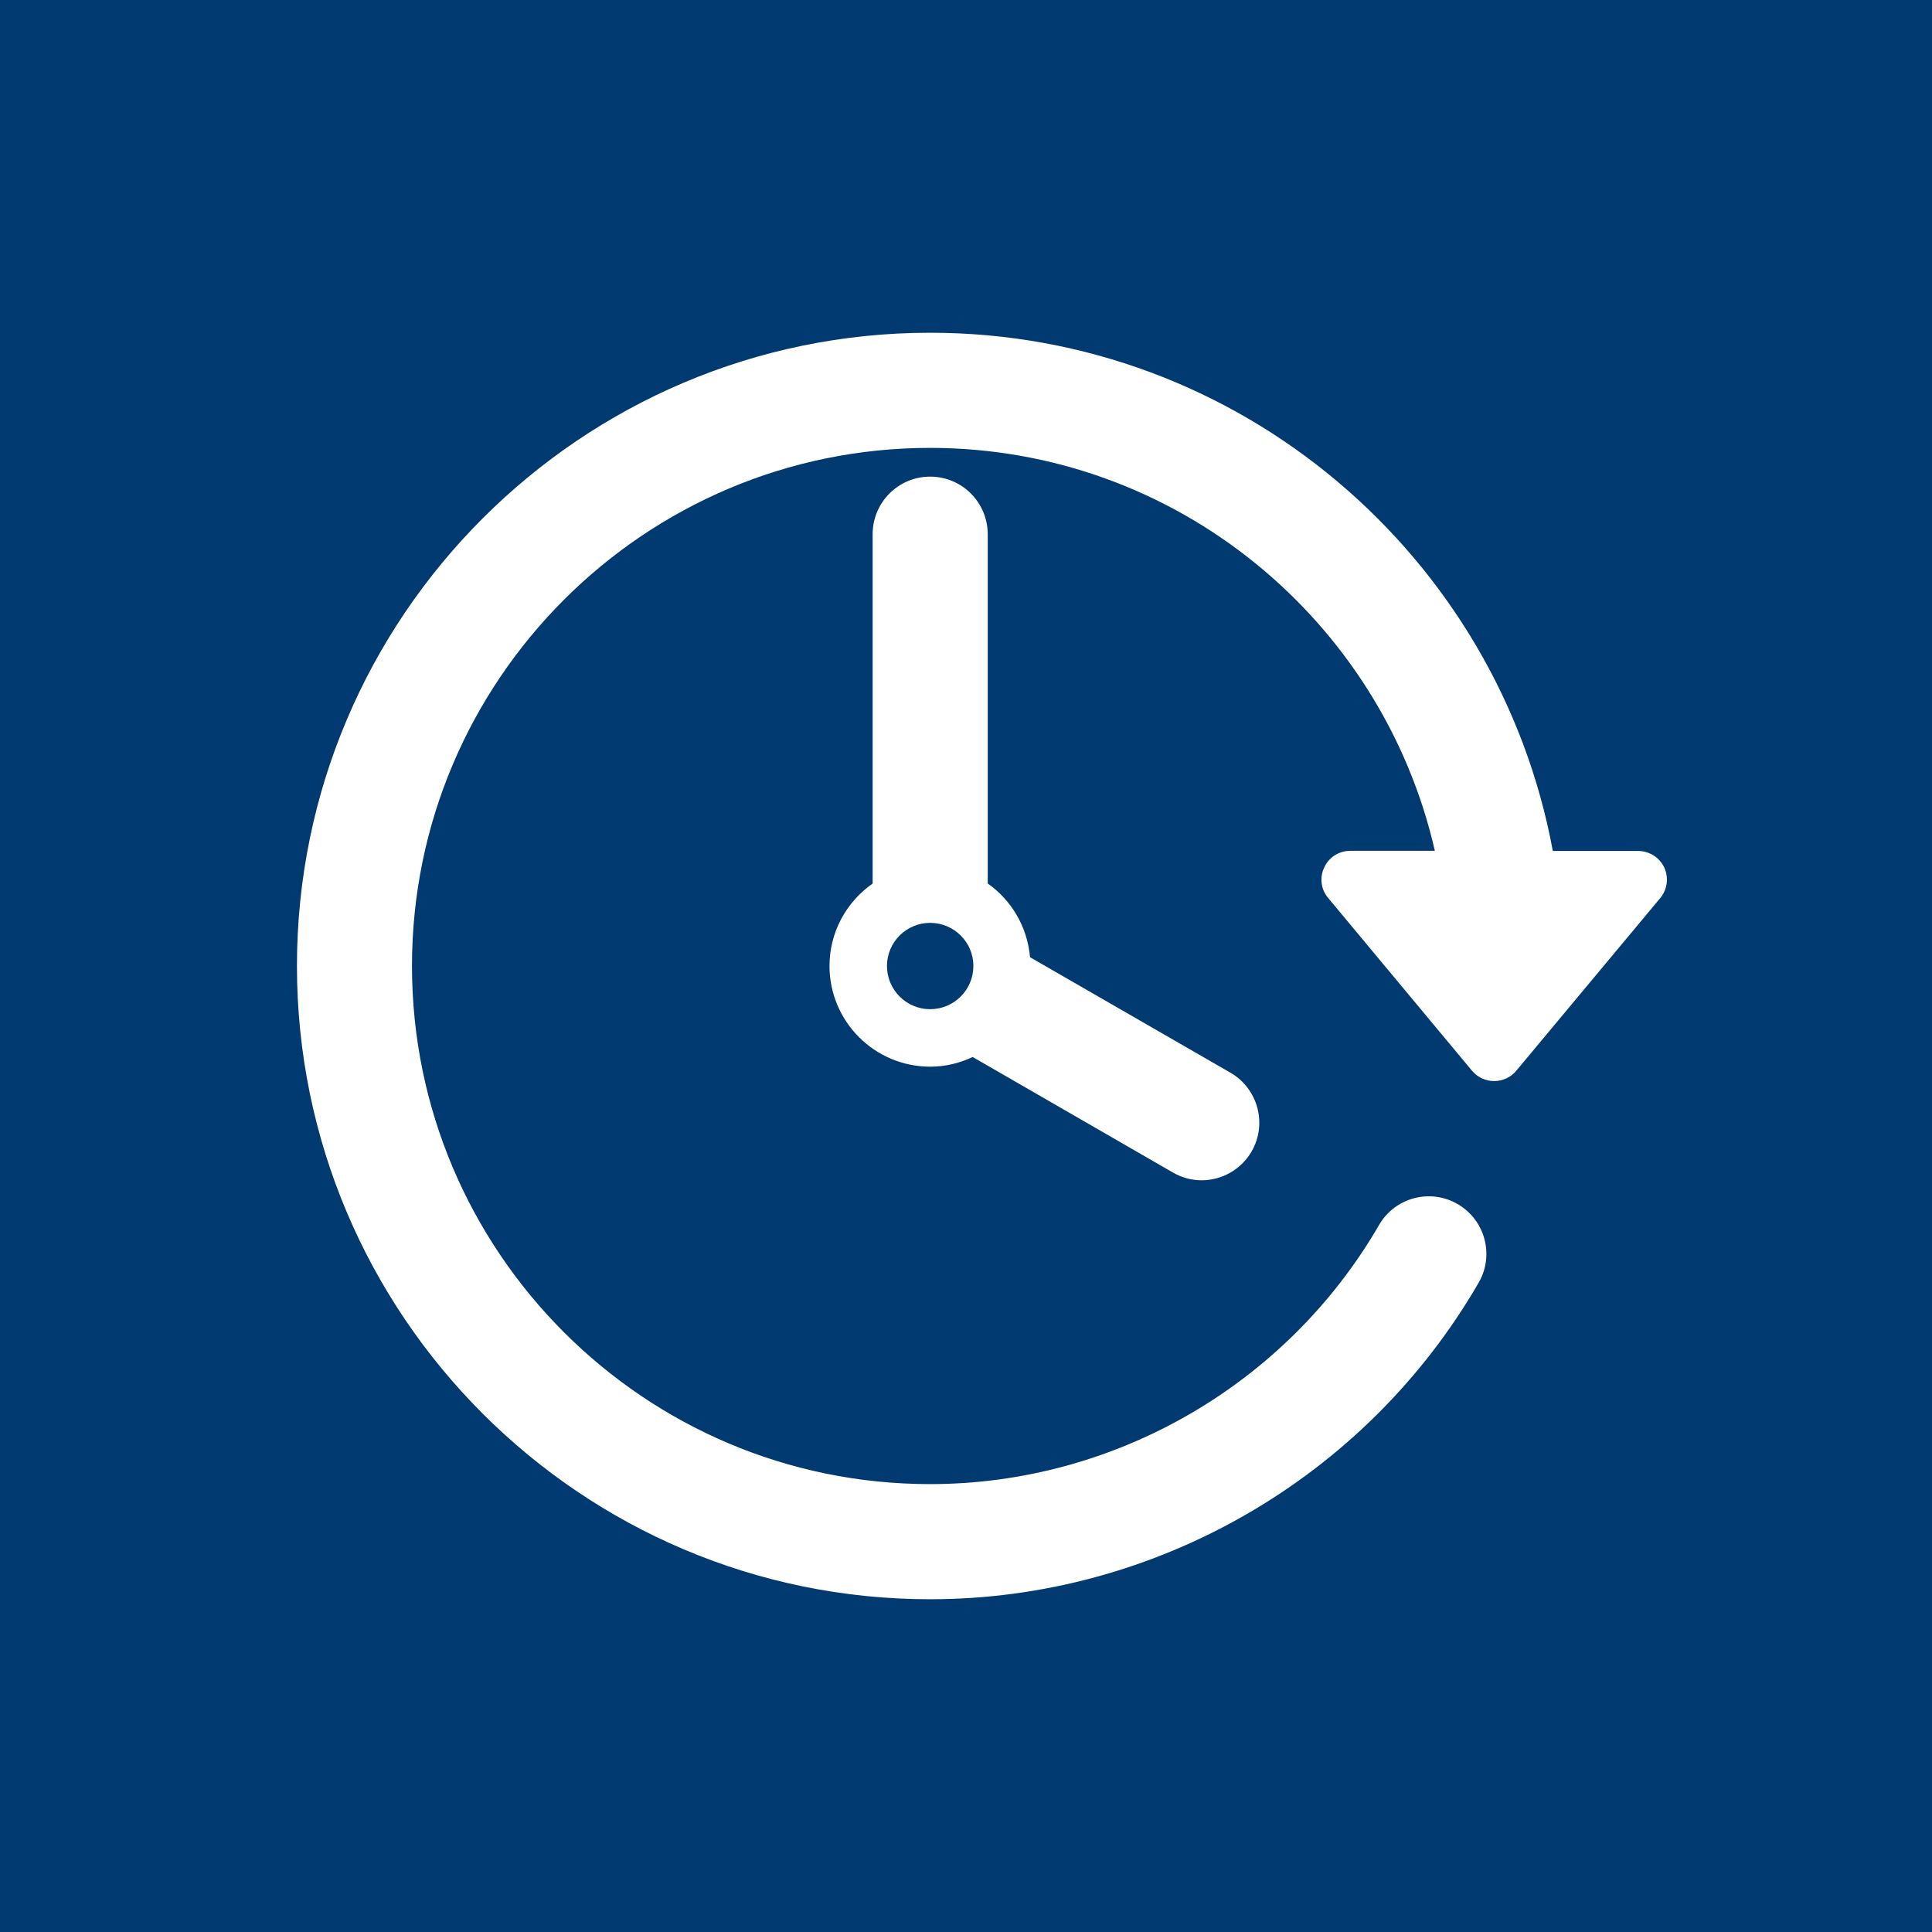
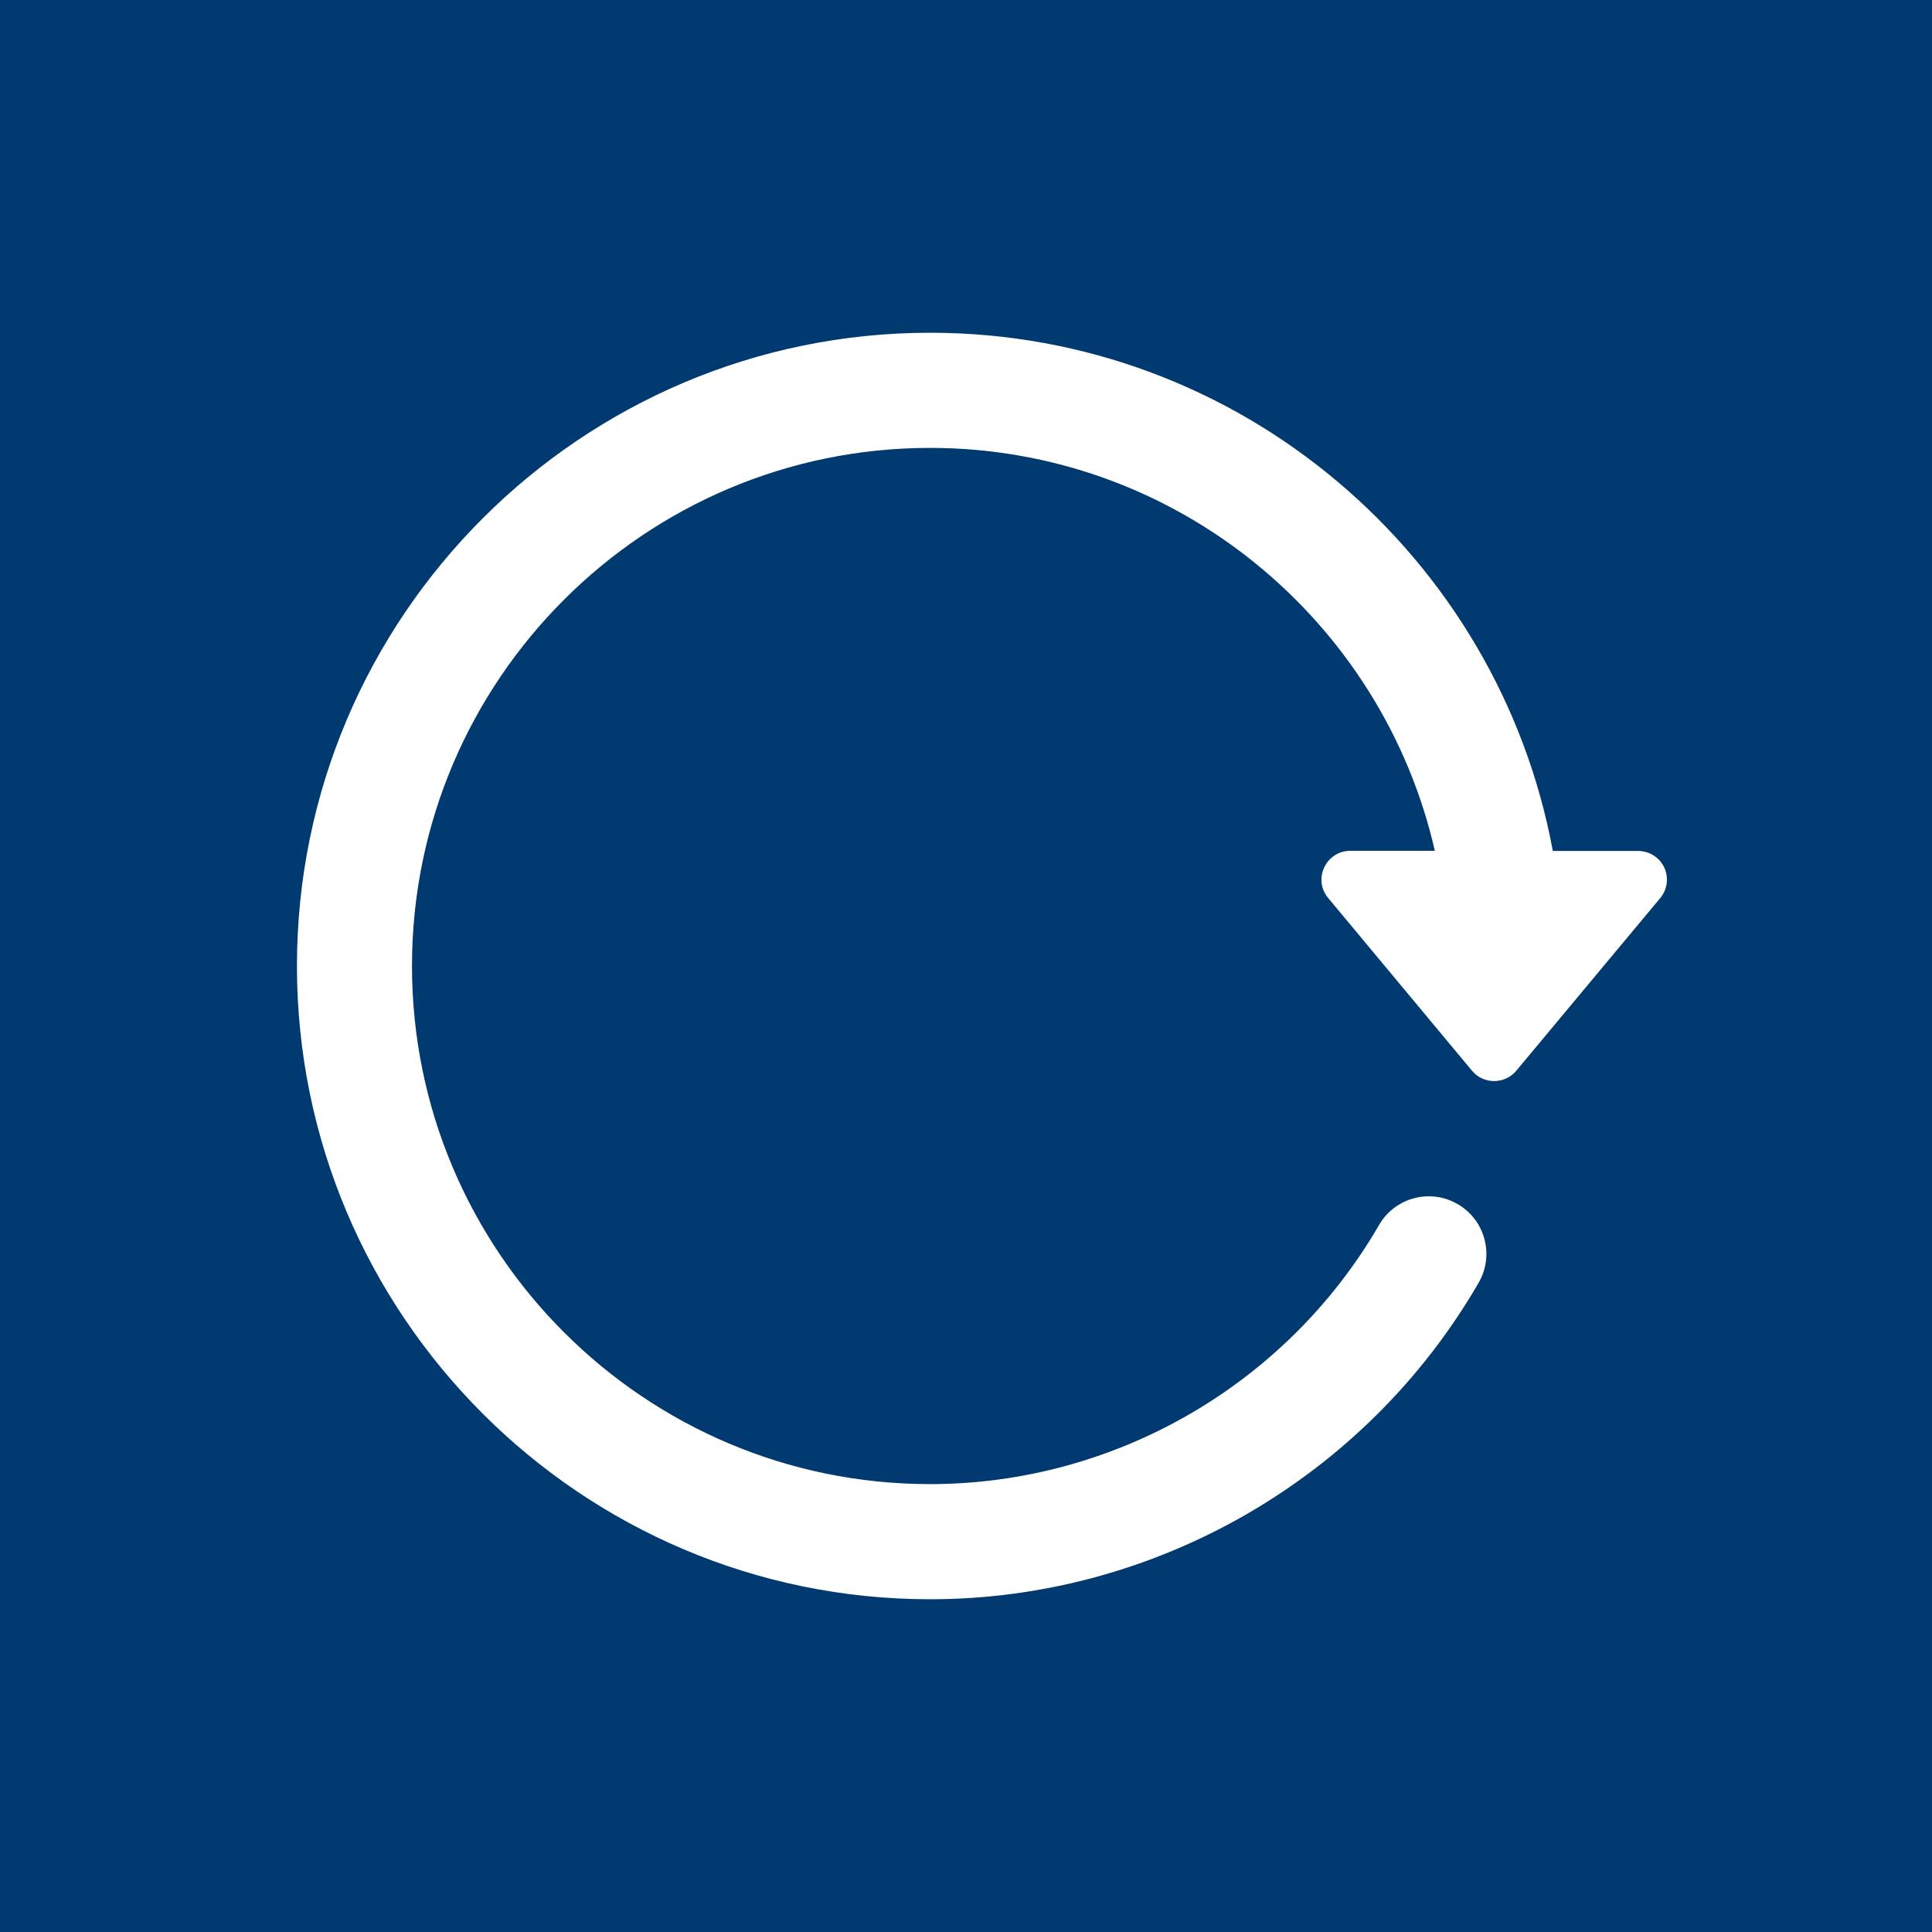
<svg xmlns="http://www.w3.org/2000/svg" version="1.1" id="Ebene_1" x="0px" y="0px" width="110px" height="110px" viewBox="0 0 110 110" enable-background="new 0 0 110 110" xml:space="preserve">
  <rect fill="#003A70" width="110" height="110" />
  <g>
    <path fill="#FFFFFF" d="M94.755,49.389c-0.274-0.574-0.851-0.939-1.491-0.939h-4.853c-3.097-16.766-17.806-29.505-35.453-29.505   c-19.878,0-36.051,16.175-36.051,36.052c0,19.884,16.173,36.058,36.051,36.058c12.835,0,24.794-6.904,31.229-18.021   c0.908-1.563,0.373-3.574-1.199-4.481c-1.563-0.906-3.573-0.371-4.475,1.2c-5.27,9.093-15.059,14.746-25.56,14.746   c-16.264,0-29.496-13.229-29.496-29.501c0-16.264,13.232-29.497,29.496-29.497c14.011,0,25.751,9.831,28.741,22.941h-4.819   c-0.646,0-1.217,0.374-1.479,0.948c-0.276,0.574-0.188,1.256,0.228,1.742l8.19,9.835c0.31,0.373,0.771,0.584,1.256,0.584   c0.486,0,0.949-0.211,1.257-0.584l8.2-9.835C94.934,50.645,95.021,49.963,94.755,49.389L94.755,49.389z" />
-     <path fill="#FFFFFF" d="M52.958,27.137c-1.808,0-3.274,1.466-3.274,3.282v19.885c-1.483,1.038-2.456,2.757-2.456,4.692   c0,3.167,2.568,5.736,5.737,5.736c0.867,0,1.678-0.203,2.414-0.551l11.402,6.578c0.52,0.301,1.078,0.442,1.637,0.442   c1.135,0,2.236-0.597,2.846-1.646c0.898-1.563,0.363-3.563-1.199-4.475L58.646,54.5c-0.153-1.733-1.059-3.249-2.408-4.197V30.419   C56.238,28.612,54.774,27.137,52.958,27.137L52.958,27.137z M52.958,57.459c-1.353,0-2.457-1.102-2.457-2.462   c0-1.354,1.104-2.453,2.457-2.453c1.361,0,2.462,1.1,2.462,2.453C55.421,56.357,54.319,57.459,52.958,57.459L52.958,57.459z" />
  </g>
</svg>